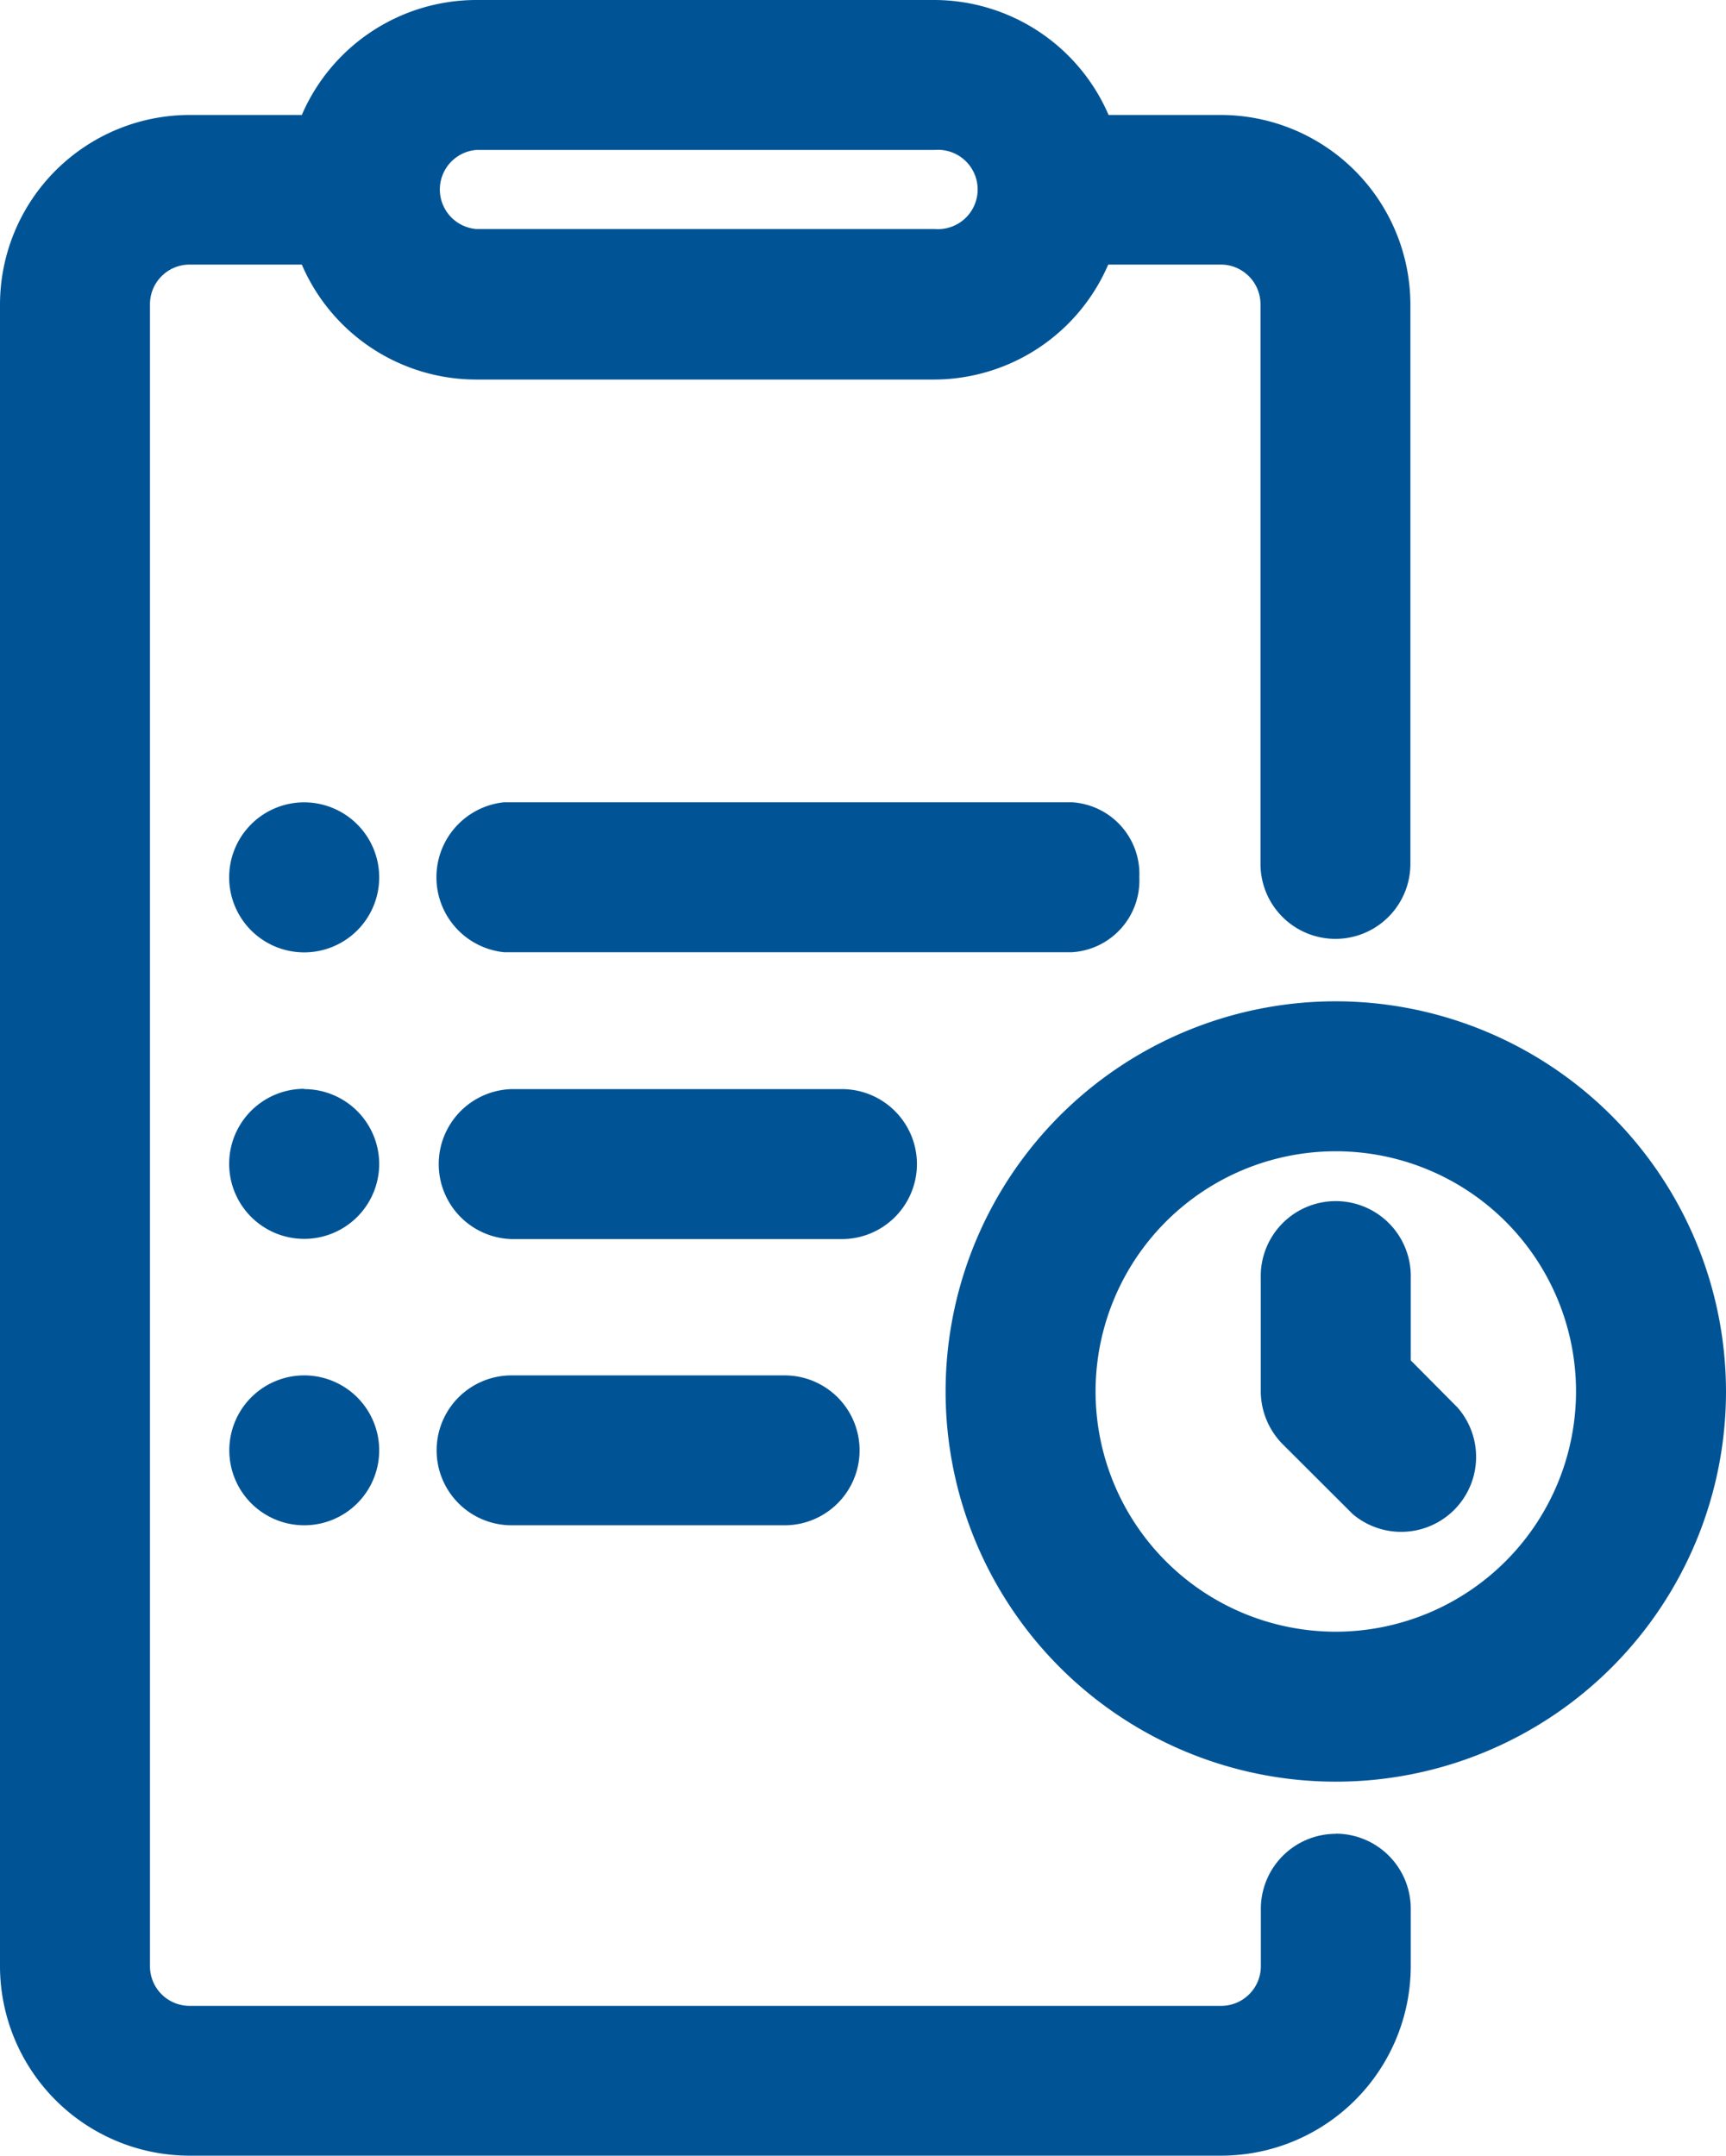
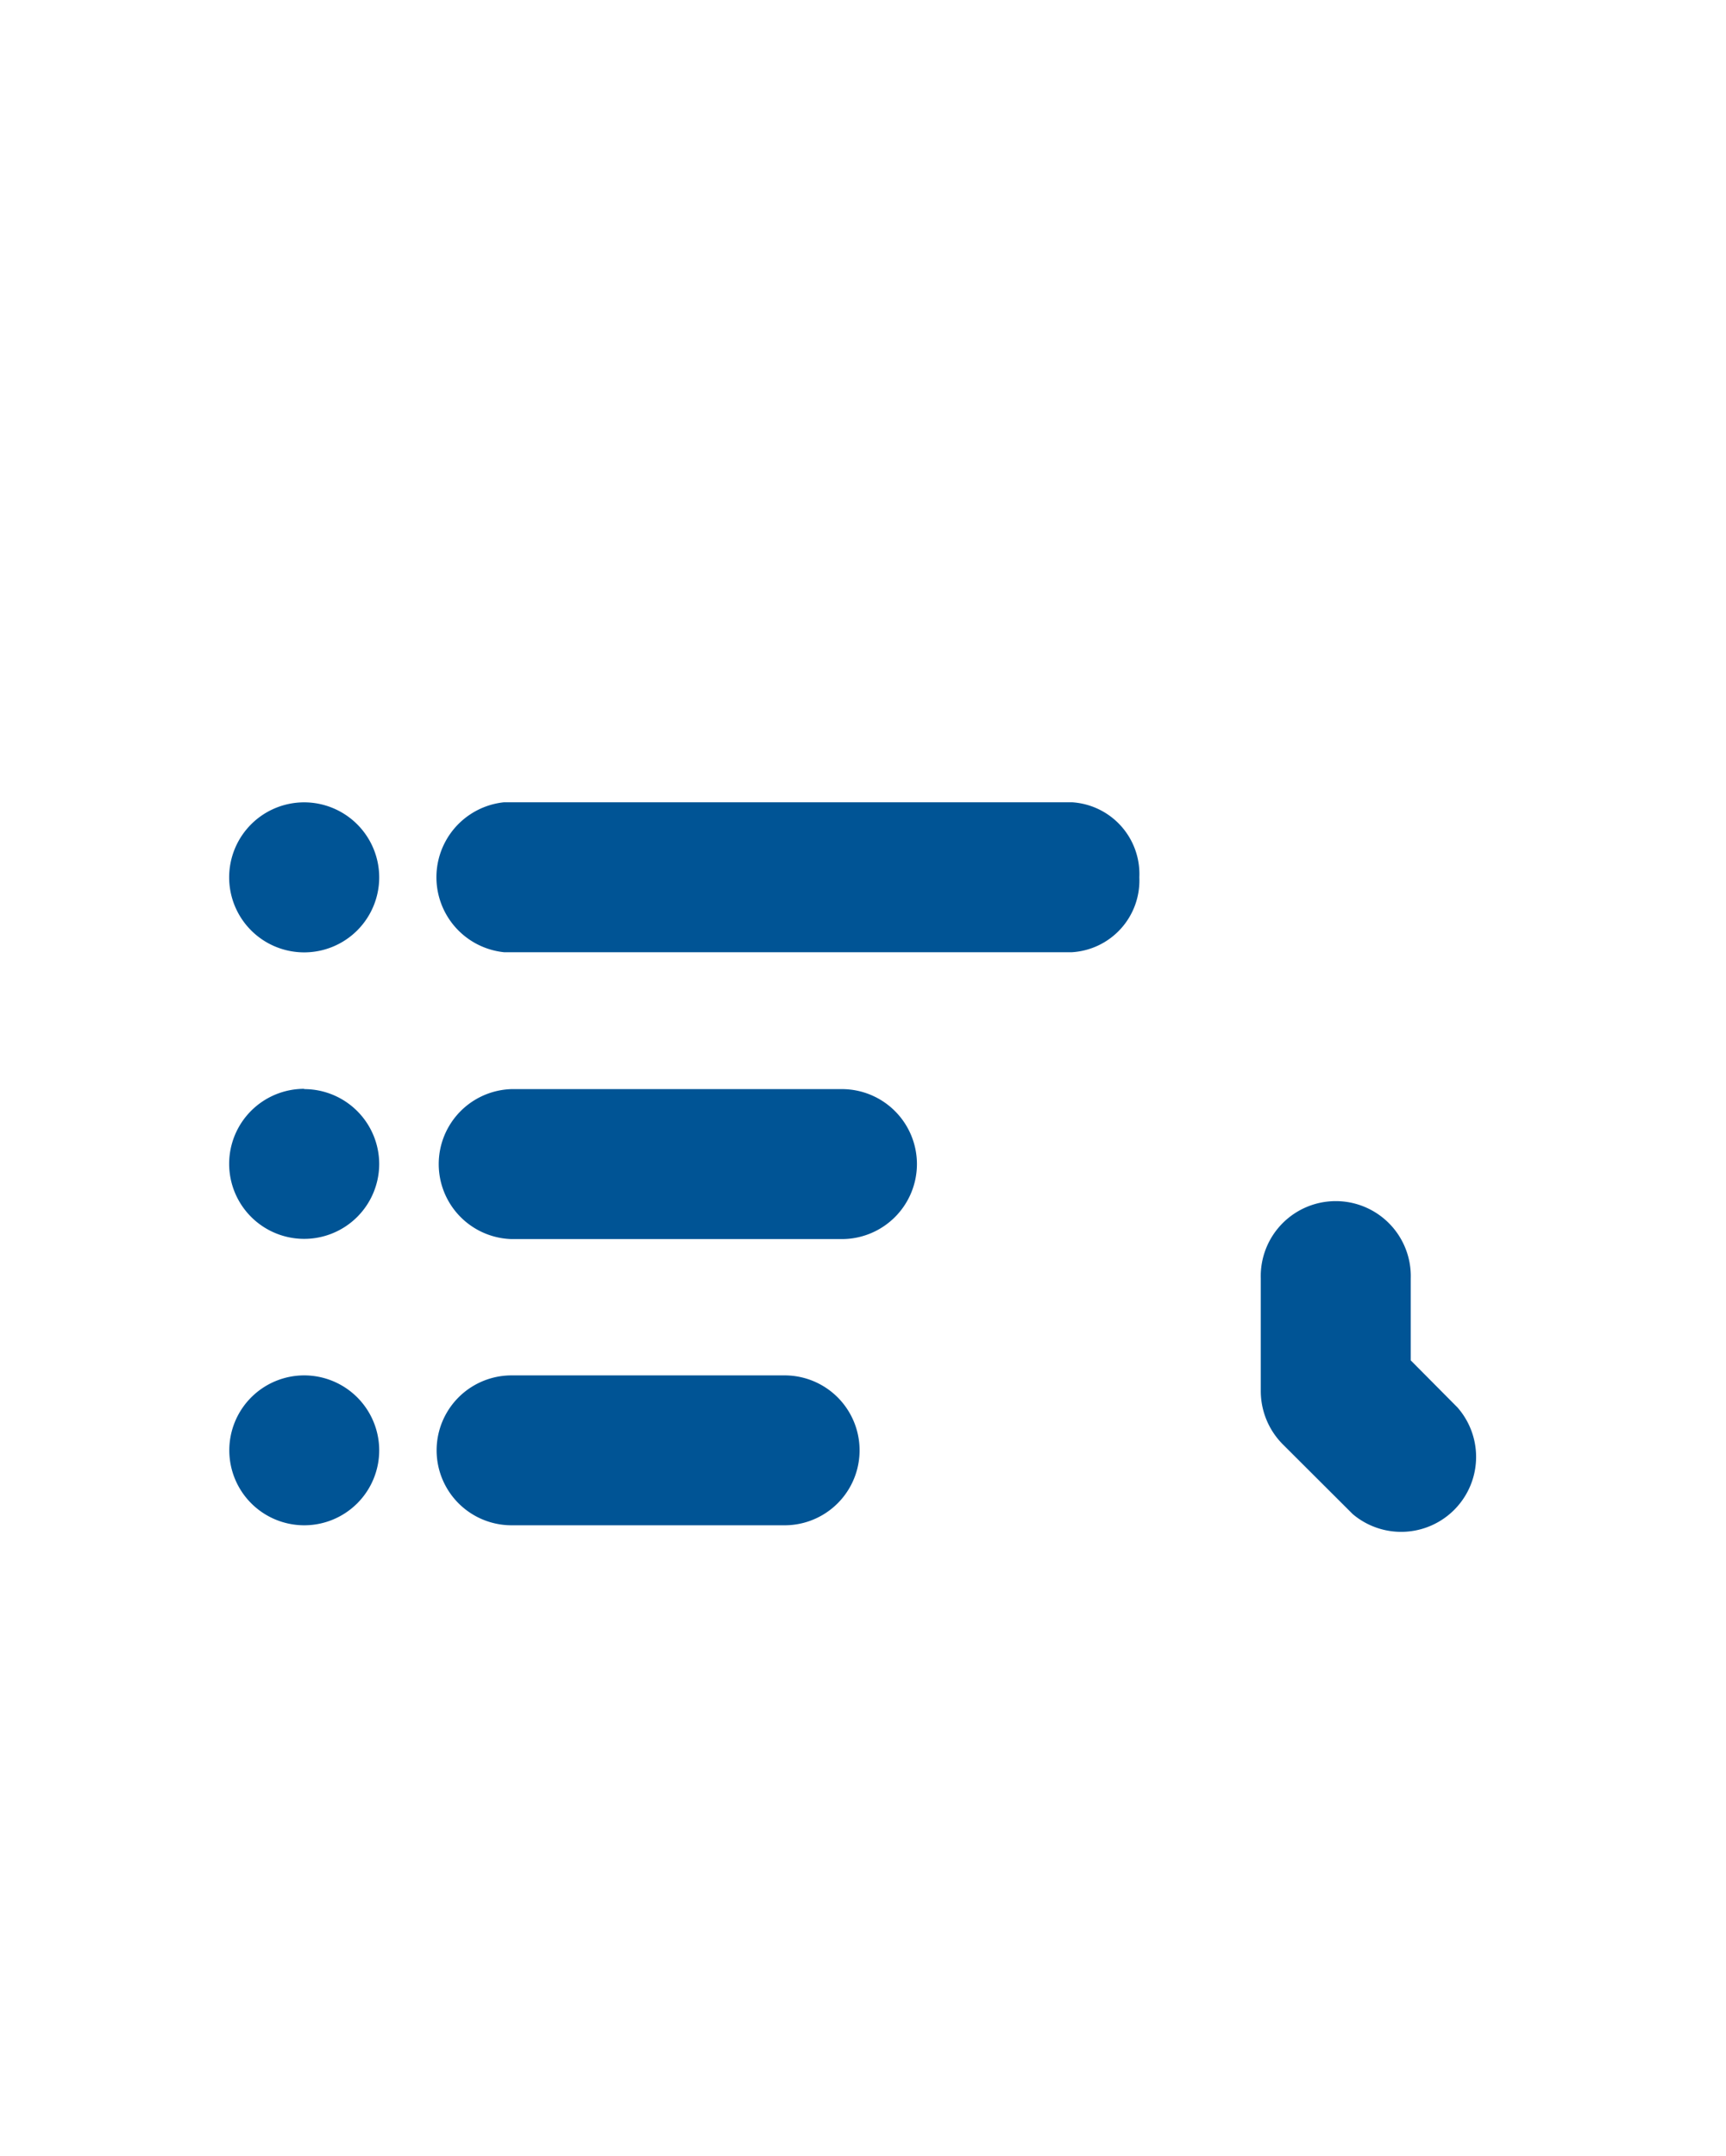
<svg xmlns="http://www.w3.org/2000/svg" id="Group_431" data-name="Group 431" width="24.019" height="30" viewBox="0 0 24.019 30">
  <defs>
    <clipPath id="clip-path">
      <rect id="Rectangle_521" data-name="Rectangle 521" width="24.019" height="30" fill="none" />
    </clipPath>
  </defs>
  <g id="Group_431-2" data-name="Group 431" clip-path="url(#clip-path)">
    <path id="Path_1354" data-name="Path 1354" d="M15.855,12.209a1,1,0,0,0-.94-1.044h-7.9a1.049,1.049,0,0,0,0,2.087h7.9a1,1,0,0,0,.94-1.043" fill="#005495" />
    <path id="Path_1355" data-name="Path 1355" d="M12.76,16.2a1.044,1.044,0,0,0-1.043-1.043h-4.6a1.044,1.044,0,0,0,0,2.087h4.6A1.045,1.045,0,0,0,12.76,16.2" fill="#005495" />
    <path id="Path_1356" data-name="Path 1356" d="M10.919,19.141h-3.8a1.043,1.043,0,1,0,0,2.086h3.8a1.043,1.043,0,1,0,0-2.086" fill="#005495" />
    <path id="Path_1357" data-name="Path 1357" d="M4.233,11.166A1.044,1.044,0,1,0,5.277,12.21a1.045,1.045,0,0,0-1.044-1.044" fill="#005495" />
    <path id="Path_1358" data-name="Path 1358" d="M4.233,15.153A1.044,1.044,0,1,0,5.277,16.2a1.044,1.044,0,0,0-1.044-1.043" fill="#005495" />
    <path id="Path_1359" data-name="Path 1359" d="M4.233,19.141a1.043,1.043,0,1,0,1.044,1.043,1.044,1.044,0,0,0-1.044-1.043" fill="#005495" />
-     <path id="Path_1360" data-name="Path 1360" d="M18.589,25.521a1.044,1.044,0,0,0-1.043,1.043v.8a.552.552,0,0,1-.552.551H2.638a.551.551,0,0,1-.551-.551V4.234a.552.552,0,0,1,.551-.552H4.2a2.644,2.644,0,0,0,2.421,1.6h6.38a2.644,2.644,0,0,0,2.421-1.6h1.567a.553.553,0,0,1,.552.552v7.789a1.043,1.043,0,1,0,2.086,0V4.234A2.642,2.642,0,0,0,16.994,1.6H15.427A2.647,2.647,0,0,0,13.006,0H6.626A2.647,2.647,0,0,0,4.2,1.6H2.638A2.641,2.641,0,0,0,0,4.234V27.362A2.64,2.64,0,0,0,2.638,30H16.994a2.641,2.641,0,0,0,2.638-2.638v-.8a1.044,1.044,0,0,0-1.043-1.043M6.626,2.087h6.38a.552.552,0,1,1,0,1.1H6.626a.552.552,0,0,1,0-1.1" fill="#005495" />
-     <path id="Path_1361" data-name="Path 1361" d="M18.589,13.935a5.43,5.43,0,1,0,5.43,5.43,5.436,5.436,0,0,0-5.43-5.43m0,8.773a3.343,3.343,0,1,1,3.343-3.343,3.347,3.347,0,0,1-3.343,3.343" fill="#005495" />
    <path id="Path_1362" data-name="Path 1362" d="M19.632,18.932v-1.14a1.044,1.044,0,1,0-2.087,0v1.573a1.052,1.052,0,0,0,.307.736l.972.97a1.043,1.043,0,0,0,1.458-1.484Z" fill="#005495" />
  </g>
</svg>